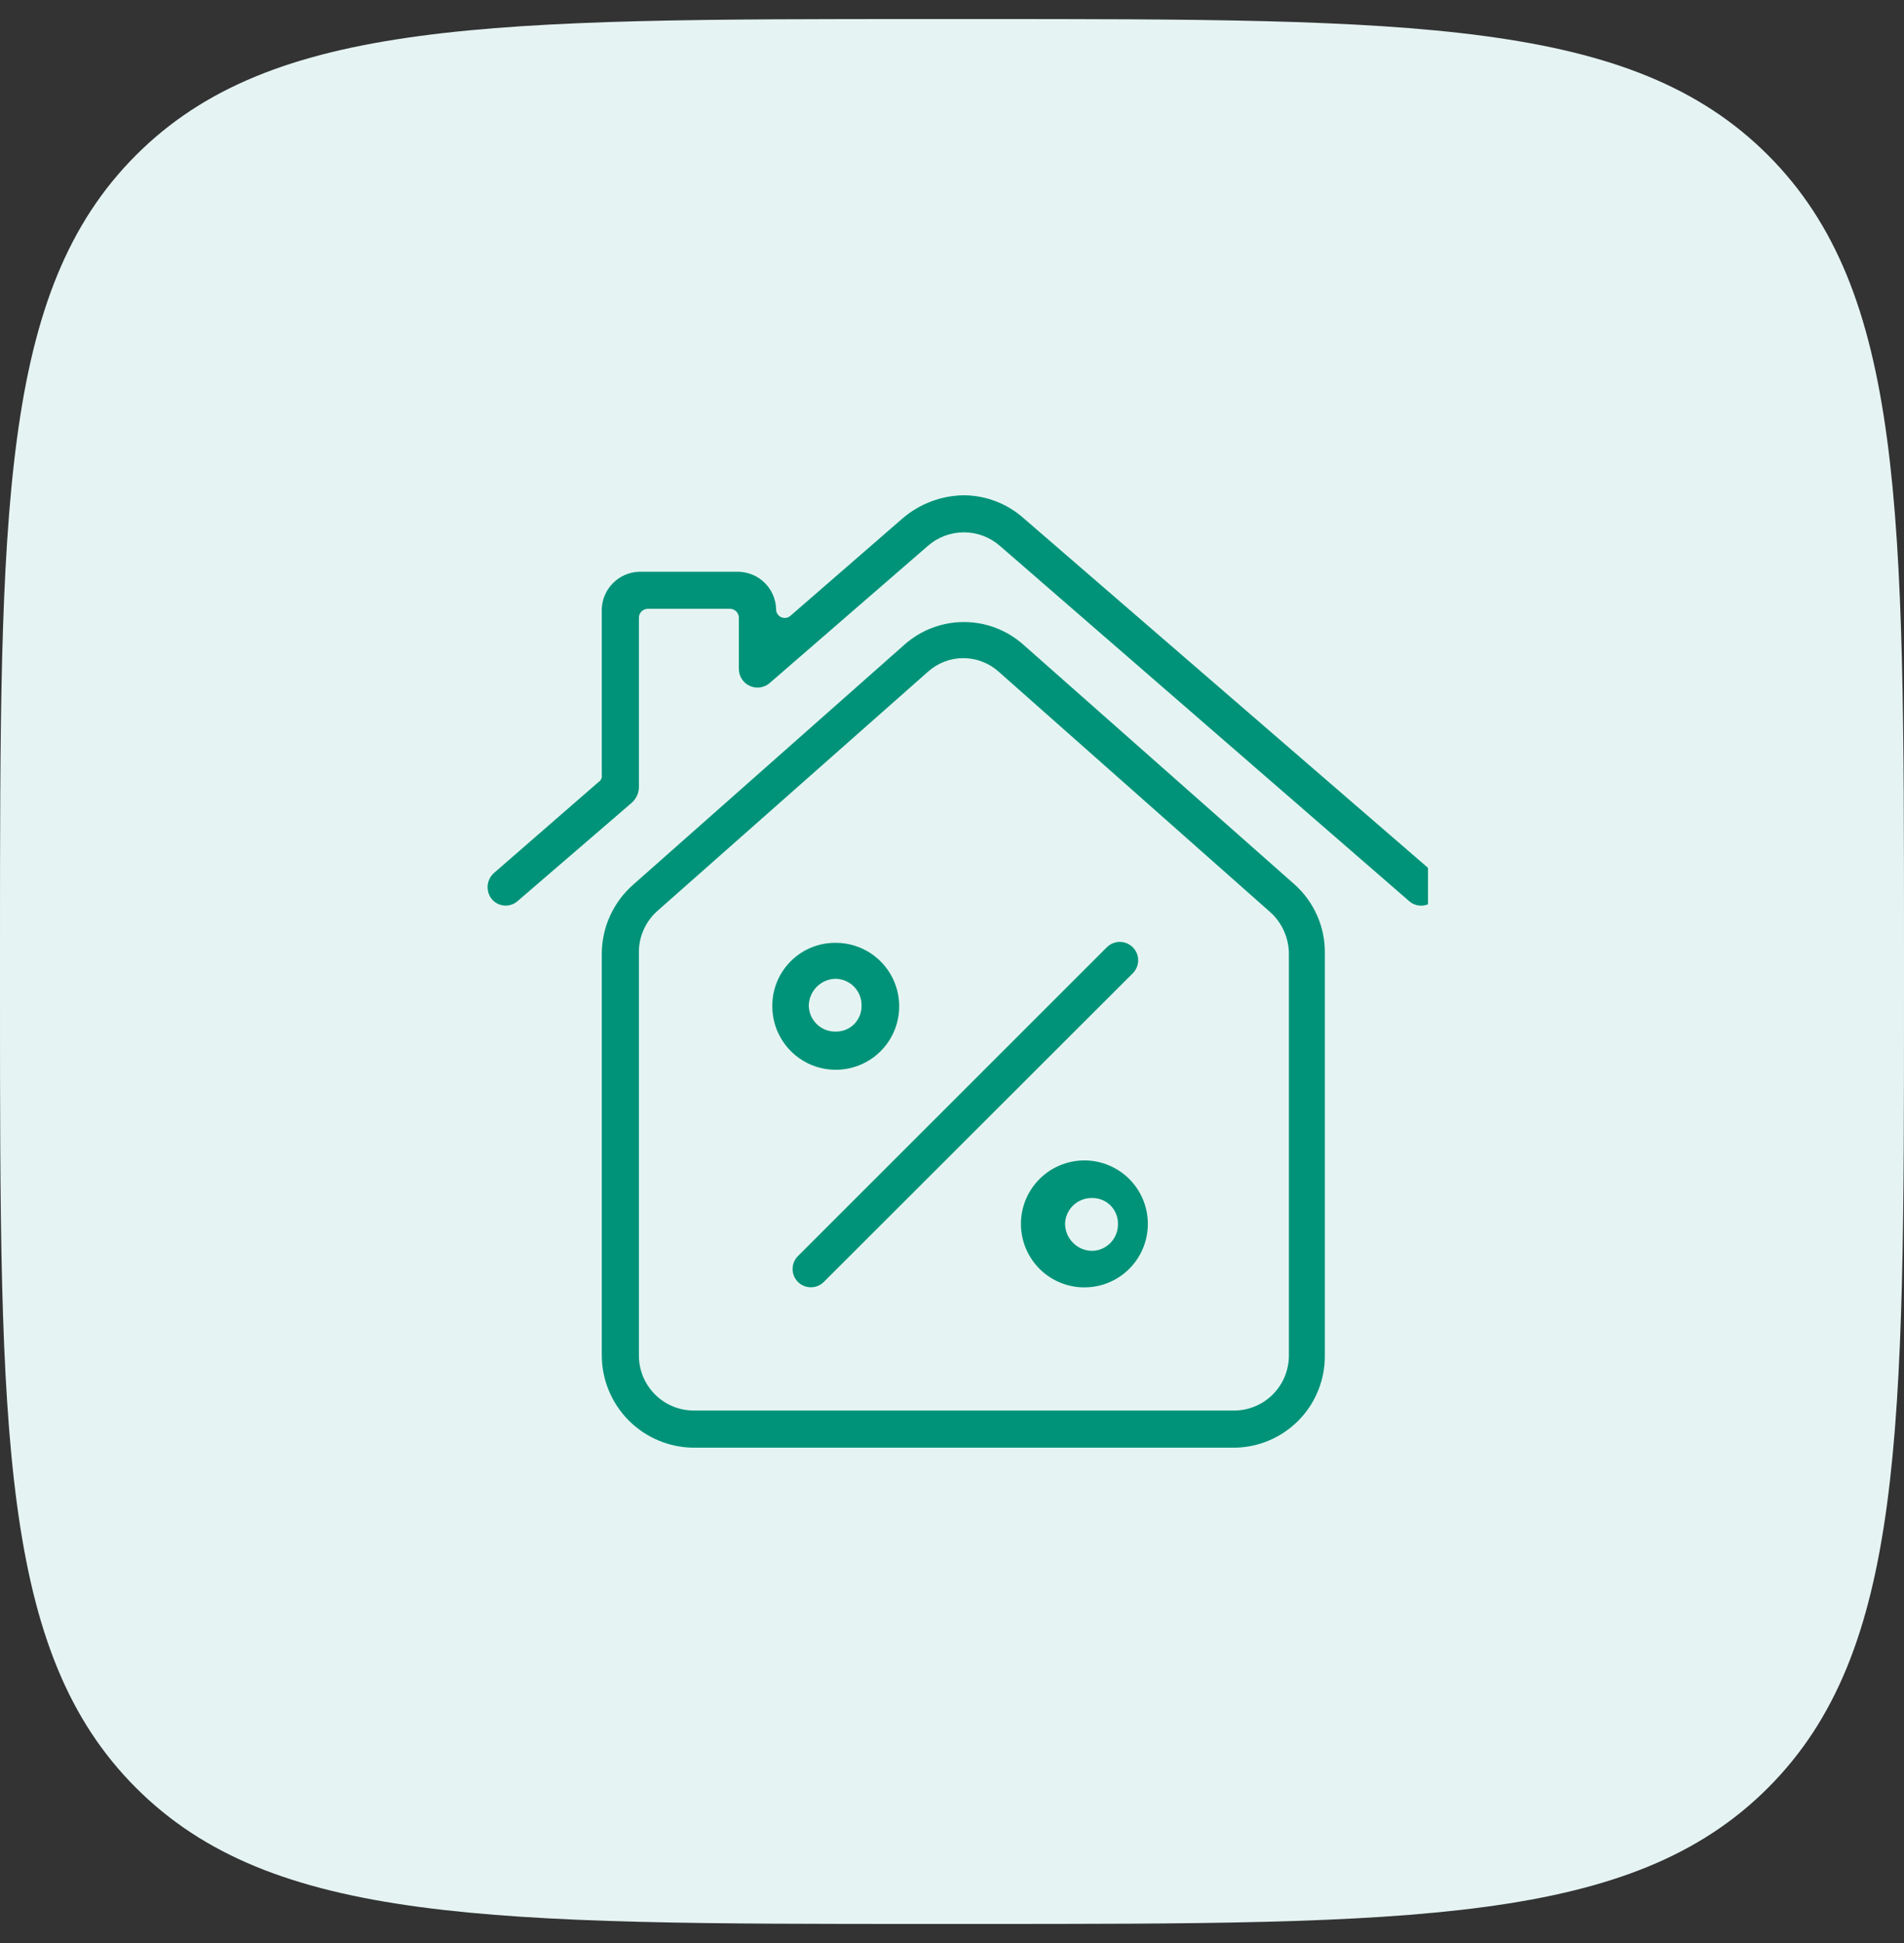
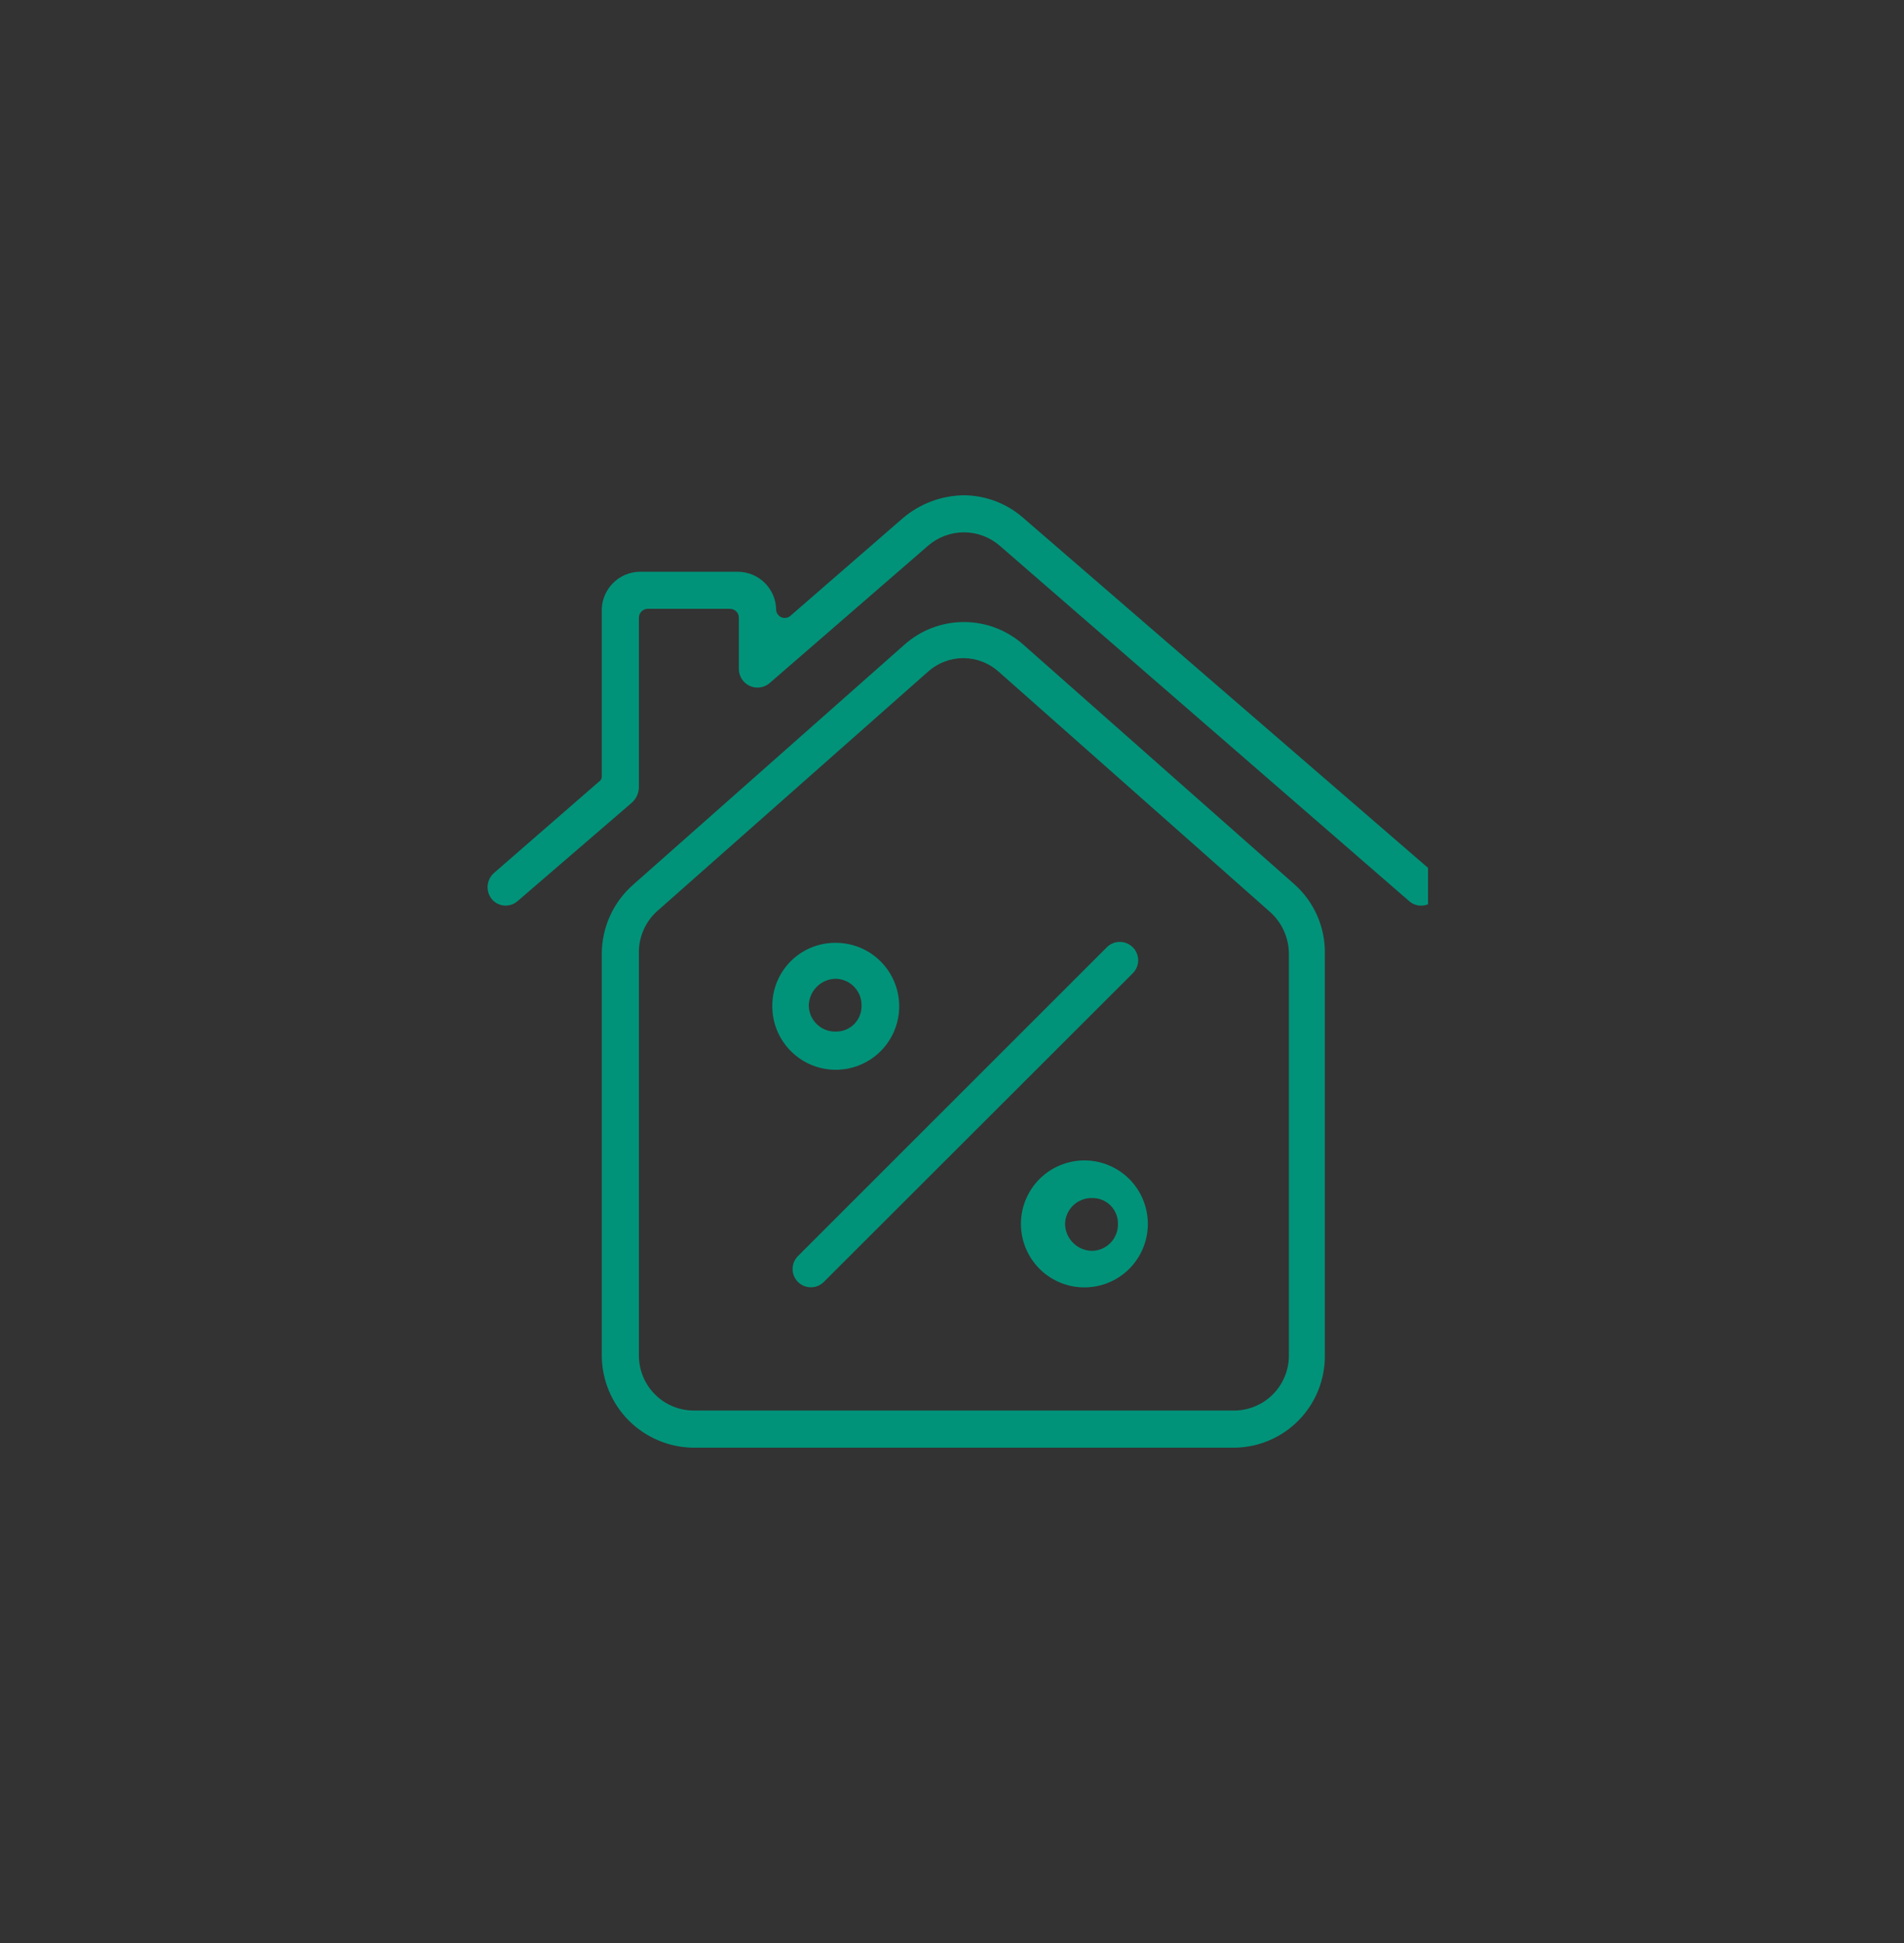
<svg xmlns="http://www.w3.org/2000/svg" width="50" height="51" viewBox="0 0 50 51" fill="none">
  <rect x="0" y="0" width="50" height="51" fill="#333333" stroke="none" />
-   <path d="M0 24.89C0 13.393 0 7.644 3.572 4.072C7.144 0.5 12.893 0.5 24.39 0.5H25.61C37.107 0.5 42.856 0.5 46.428 4.072C50 7.644 50 13.393 50 24.89V26.11C50 37.607 50 43.356 46.428 46.928C42.856 50.5 37.107 50.5 25.61 50.5H24.39C12.893 50.5 7.144 50.5 3.572 46.928C0 43.356 0 37.607 0 26.11V24.89Z" fill="#E5F4F2" />
  <g clip-path="url(#clip0_1105_1658)">
    <path d="M29.064 24.866C29.154 24.775 29.276 24.724 29.404 24.723C29.532 24.722 29.654 24.772 29.745 24.862C29.837 24.952 29.888 25.074 29.889 25.202C29.89 25.33 29.84 25.453 29.75 25.544L21.622 33.66C21.531 33.745 21.411 33.791 21.287 33.789C21.162 33.787 21.043 33.737 20.955 33.649C20.867 33.562 20.816 33.443 20.814 33.319C20.811 33.194 20.857 33.074 20.942 32.982L29.064 24.866ZM33.847 25.041C33.847 24.831 33.802 24.623 33.715 24.431C33.629 24.239 33.502 24.069 33.344 23.93L26.228 17.633C25.972 17.403 25.641 17.275 25.297 17.275C24.953 17.275 24.622 17.403 24.367 17.633L17.25 23.922C17.096 24.062 16.974 24.234 16.893 24.426C16.811 24.617 16.772 24.824 16.778 25.033V35.579C16.777 35.958 16.926 36.322 17.192 36.593C17.457 36.863 17.819 37.018 18.198 37.024H32.43C32.809 37.017 33.169 36.862 33.434 36.592C33.699 36.322 33.847 35.958 33.847 35.579V25.041ZM34.791 35.579C34.796 36.212 34.551 36.822 34.109 37.275C33.667 37.728 33.063 37.989 32.43 37.999H18.198C17.561 37.99 16.953 37.731 16.505 37.279C16.058 36.826 15.805 36.216 15.803 35.579V25.041C15.803 24.695 15.877 24.352 16.021 24.037C16.165 23.721 16.375 23.441 16.637 23.213L23.747 16.925C24.178 16.54 24.735 16.327 25.312 16.327C25.89 16.327 26.447 16.54 26.878 16.925L33.994 23.213C34.251 23.442 34.455 23.724 34.593 24.04C34.731 24.355 34.798 24.697 34.791 25.041V35.579ZM37.658 22.916C37.747 23.005 37.799 23.125 37.804 23.251C37.809 23.377 37.767 23.5 37.685 23.597C37.645 23.646 37.596 23.687 37.54 23.717C37.484 23.746 37.422 23.765 37.359 23.77C37.296 23.775 37.232 23.768 37.172 23.748C37.111 23.729 37.055 23.697 37.008 23.655L26.258 14.328C25.996 14.099 25.66 13.973 25.312 13.973C24.965 13.973 24.629 14.099 24.367 14.328L20.2 17.939C20.128 17.997 20.041 18.034 19.949 18.045C19.857 18.056 19.764 18.04 19.68 18C19.596 17.96 19.526 17.896 19.477 17.818C19.428 17.739 19.402 17.648 19.403 17.555V16.216C19.403 16.185 19.398 16.154 19.386 16.126C19.374 16.097 19.357 16.071 19.335 16.049C19.313 16.027 19.287 16.009 19.258 15.998C19.229 15.986 19.198 15.98 19.167 15.98H17.014C16.983 15.98 16.952 15.986 16.923 15.998C16.895 16.009 16.868 16.027 16.846 16.049C16.825 16.071 16.807 16.097 16.795 16.126C16.784 16.154 16.778 16.185 16.778 16.216V20.675C16.775 20.754 16.755 20.831 16.72 20.902C16.684 20.973 16.634 21.036 16.573 21.086L13.589 23.655C13.541 23.696 13.486 23.728 13.425 23.747C13.365 23.767 13.301 23.774 13.238 23.769C13.175 23.763 13.114 23.745 13.058 23.716C13.002 23.686 12.952 23.646 12.912 23.597C12.833 23.497 12.796 23.371 12.806 23.245C12.817 23.119 12.876 23.001 12.97 22.916L15.717 20.527C15.747 20.509 15.771 20.483 15.787 20.451C15.802 20.42 15.808 20.384 15.803 20.35V15.98C15.813 15.725 15.919 15.483 16.1 15.303C16.28 15.122 16.523 15.017 16.778 15.008H19.406C19.661 15.017 19.904 15.121 20.085 15.302C20.266 15.482 20.372 15.725 20.381 15.98C20.378 16.026 20.39 16.071 20.413 16.11C20.437 16.149 20.471 16.18 20.512 16.199C20.554 16.218 20.599 16.224 20.644 16.217C20.689 16.21 20.731 16.189 20.764 16.158L23.719 13.592C24.164 13.218 24.724 13.009 25.305 13C25.881 13.002 26.436 13.212 26.869 13.592L37.658 22.916ZM28.68 30.471C29.084 30.521 29.456 30.717 29.725 31.021C29.994 31.326 30.143 31.719 30.143 32.125C30.143 32.532 29.994 32.925 29.725 33.23C29.456 33.534 29.084 33.73 28.68 33.779C28.446 33.808 28.208 33.787 27.983 33.717C27.757 33.647 27.549 33.53 27.372 33.374C27.196 33.217 27.054 33.025 26.957 32.81C26.86 32.595 26.81 32.361 26.81 32.125C26.81 31.889 26.86 31.656 26.957 31.441C27.054 31.226 27.196 31.033 27.372 30.877C27.549 30.721 27.757 30.604 27.983 30.534C28.208 30.464 28.446 30.442 28.68 30.471ZM28.68 31.446C28.589 31.444 28.498 31.46 28.413 31.493C28.328 31.526 28.25 31.575 28.184 31.638C28.118 31.701 28.065 31.776 28.028 31.86C27.991 31.943 27.971 32.033 27.969 32.124C27.971 32.312 28.047 32.491 28.18 32.623C28.313 32.756 28.493 32.831 28.68 32.832C28.771 32.831 28.861 32.811 28.945 32.774C29.028 32.737 29.103 32.685 29.166 32.619C29.229 32.553 29.279 32.475 29.311 32.391C29.344 32.306 29.36 32.215 29.358 32.124C29.36 32.035 29.343 31.946 29.309 31.863C29.276 31.78 29.226 31.705 29.163 31.641C29.1 31.578 29.024 31.528 28.941 31.495C28.858 31.461 28.77 31.445 28.68 31.446ZM21.947 24.747C22.277 24.747 22.599 24.844 22.873 25.027C23.147 25.211 23.361 25.471 23.487 25.775C23.613 26.08 23.646 26.415 23.582 26.738C23.518 27.062 23.359 27.359 23.126 27.592C22.893 27.825 22.596 27.983 22.272 28.048C21.949 28.112 21.614 28.079 21.309 27.953C21.005 27.827 20.745 27.613 20.562 27.339C20.378 27.065 20.281 26.743 20.281 26.413C20.279 26.194 20.321 25.976 20.404 25.773C20.487 25.57 20.61 25.386 20.765 25.231C20.92 25.076 21.104 24.953 21.307 24.87C21.51 24.787 21.728 24.745 21.947 24.747ZM21.947 25.691C21.76 25.693 21.581 25.768 21.449 25.901C21.317 26.033 21.241 26.212 21.239 26.399C21.241 26.49 21.261 26.58 21.297 26.664C21.334 26.747 21.387 26.822 21.452 26.885C21.518 26.948 21.596 26.998 21.681 27.031C21.766 27.064 21.856 27.079 21.947 27.077C22.037 27.078 22.125 27.062 22.208 27.029C22.291 26.995 22.367 26.945 22.43 26.882C22.493 26.819 22.543 26.743 22.576 26.66C22.61 26.578 22.627 26.489 22.625 26.399C22.627 26.308 22.611 26.218 22.579 26.133C22.546 26.048 22.496 25.97 22.433 25.904C22.37 25.838 22.295 25.786 22.212 25.749C22.128 25.713 22.038 25.693 21.947 25.691Z" fill="#009379" />
  </g>
  <defs>
    <clipPath id="clip0_1105_1658">
      <rect width="25" height="25" fill="white" transform="translate(12.5 13)" />
    </clipPath>
  </defs>
</svg>